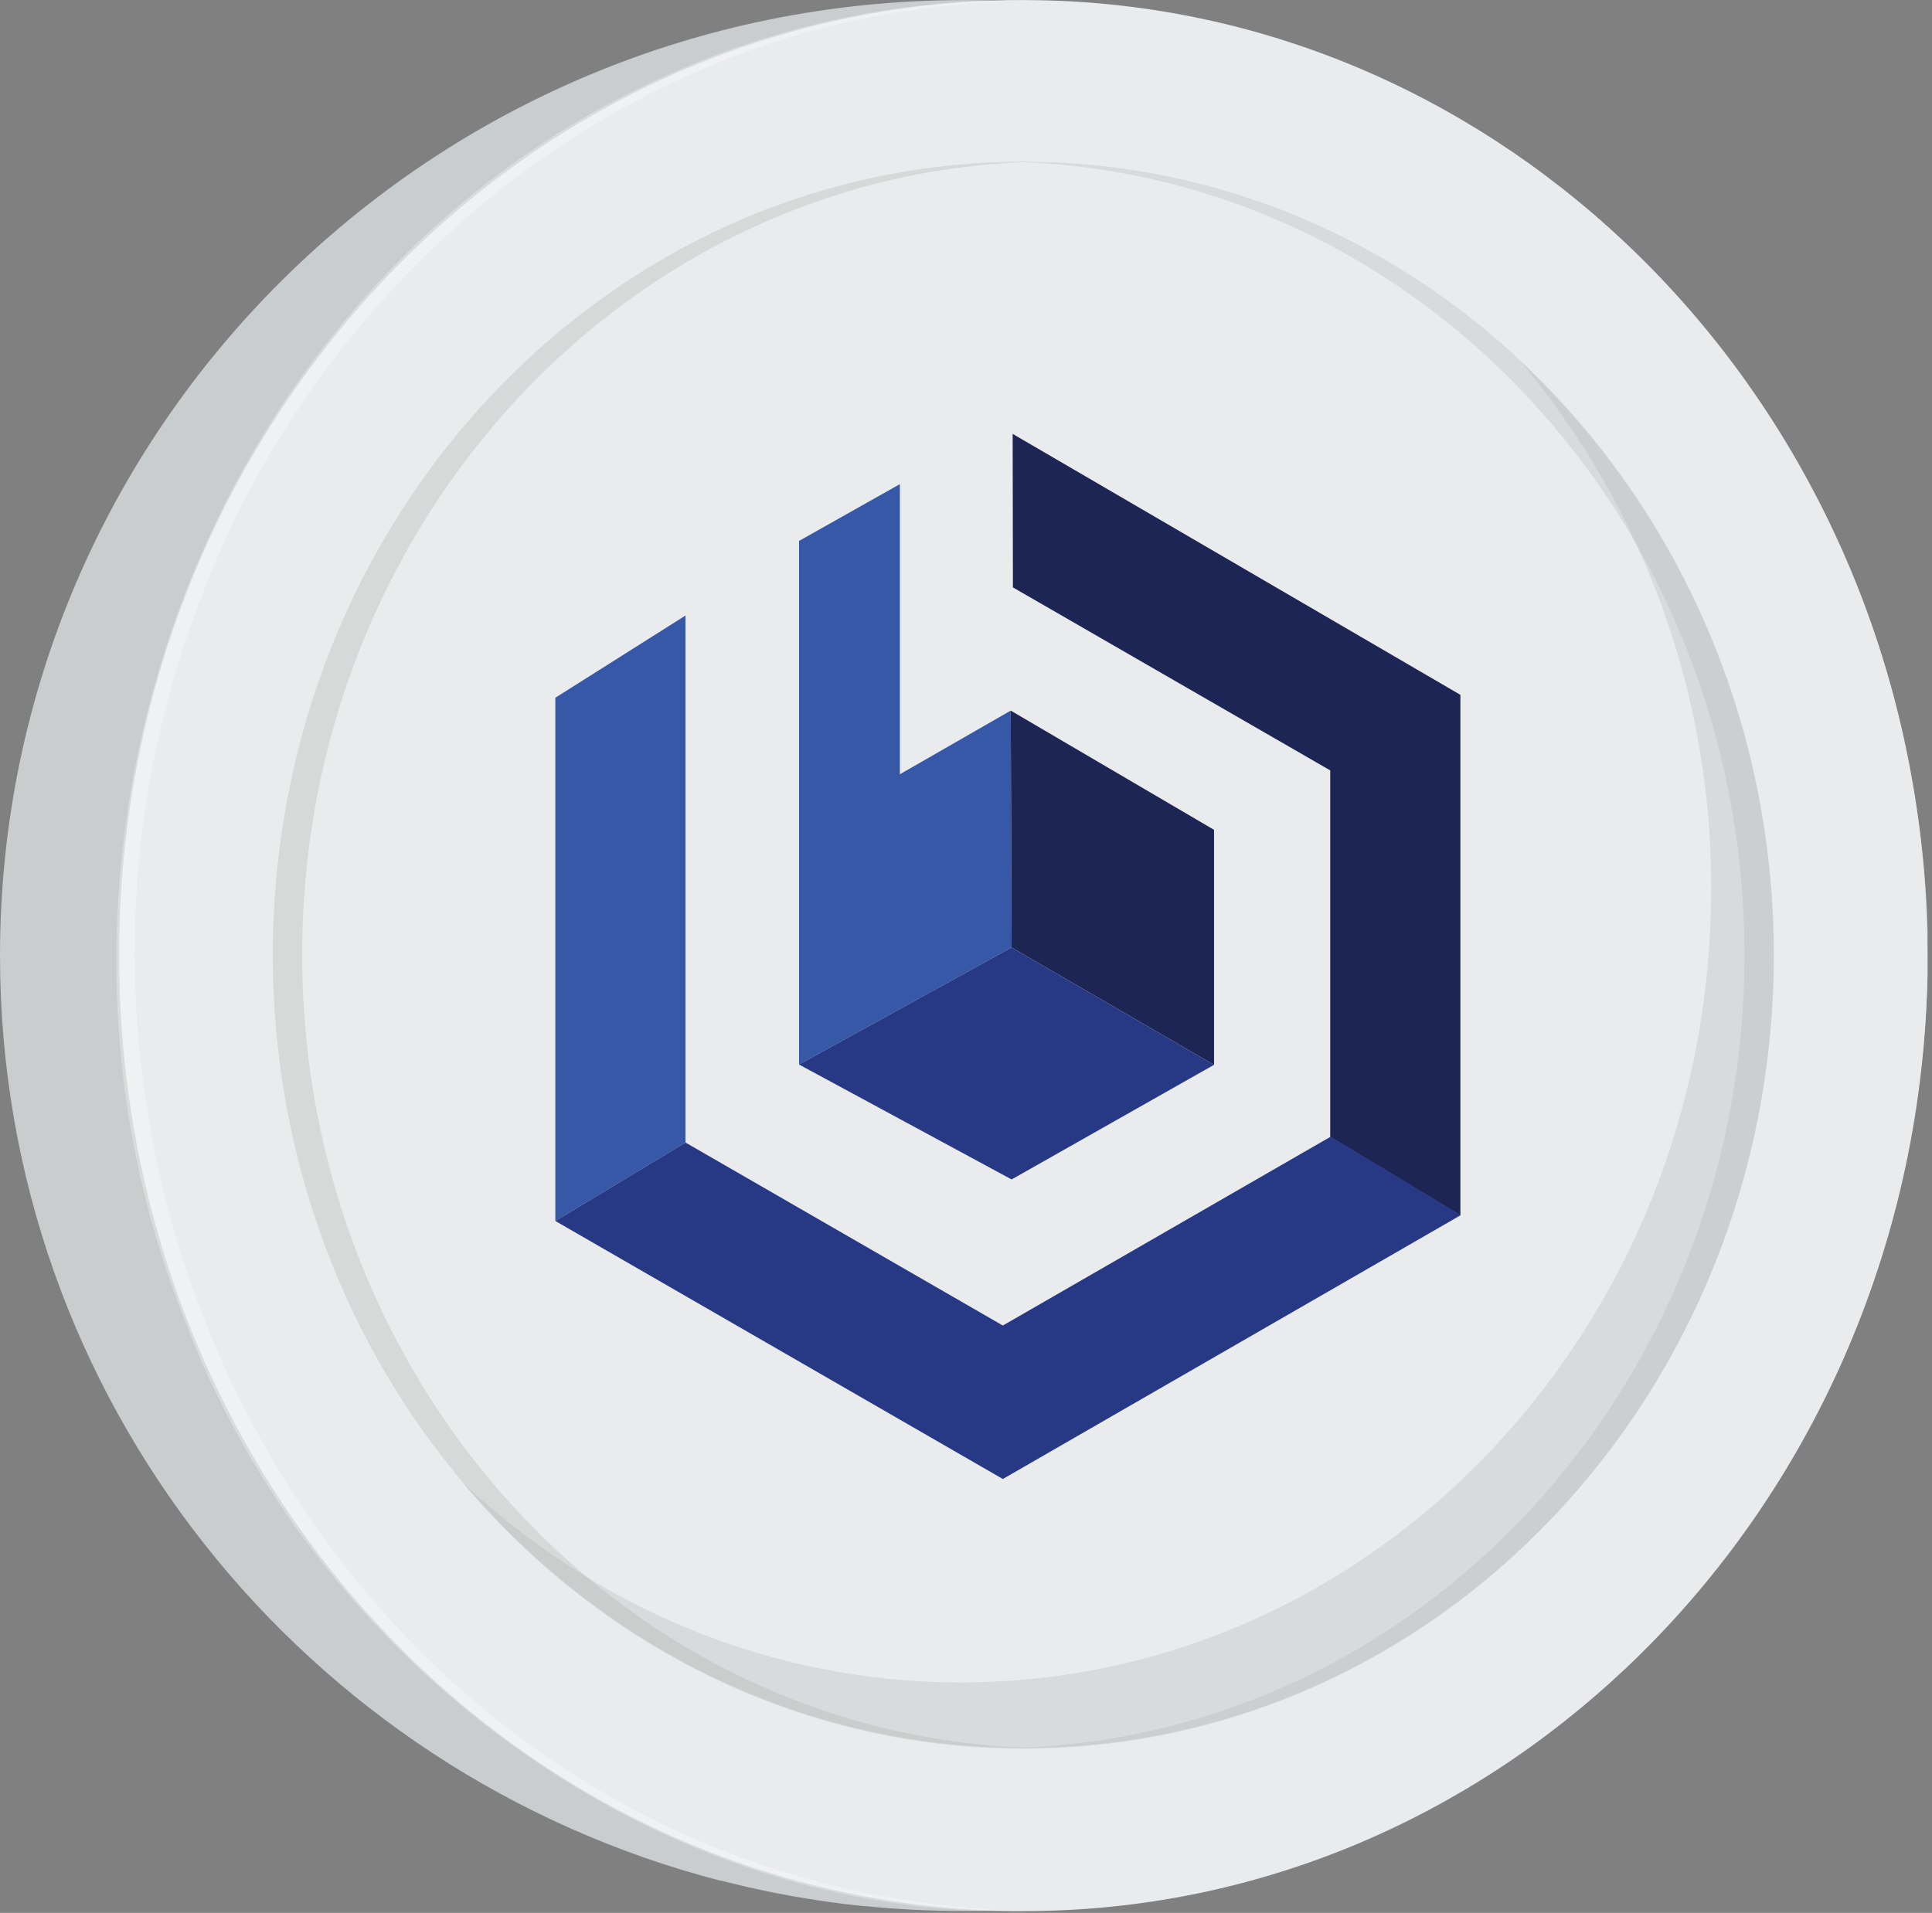
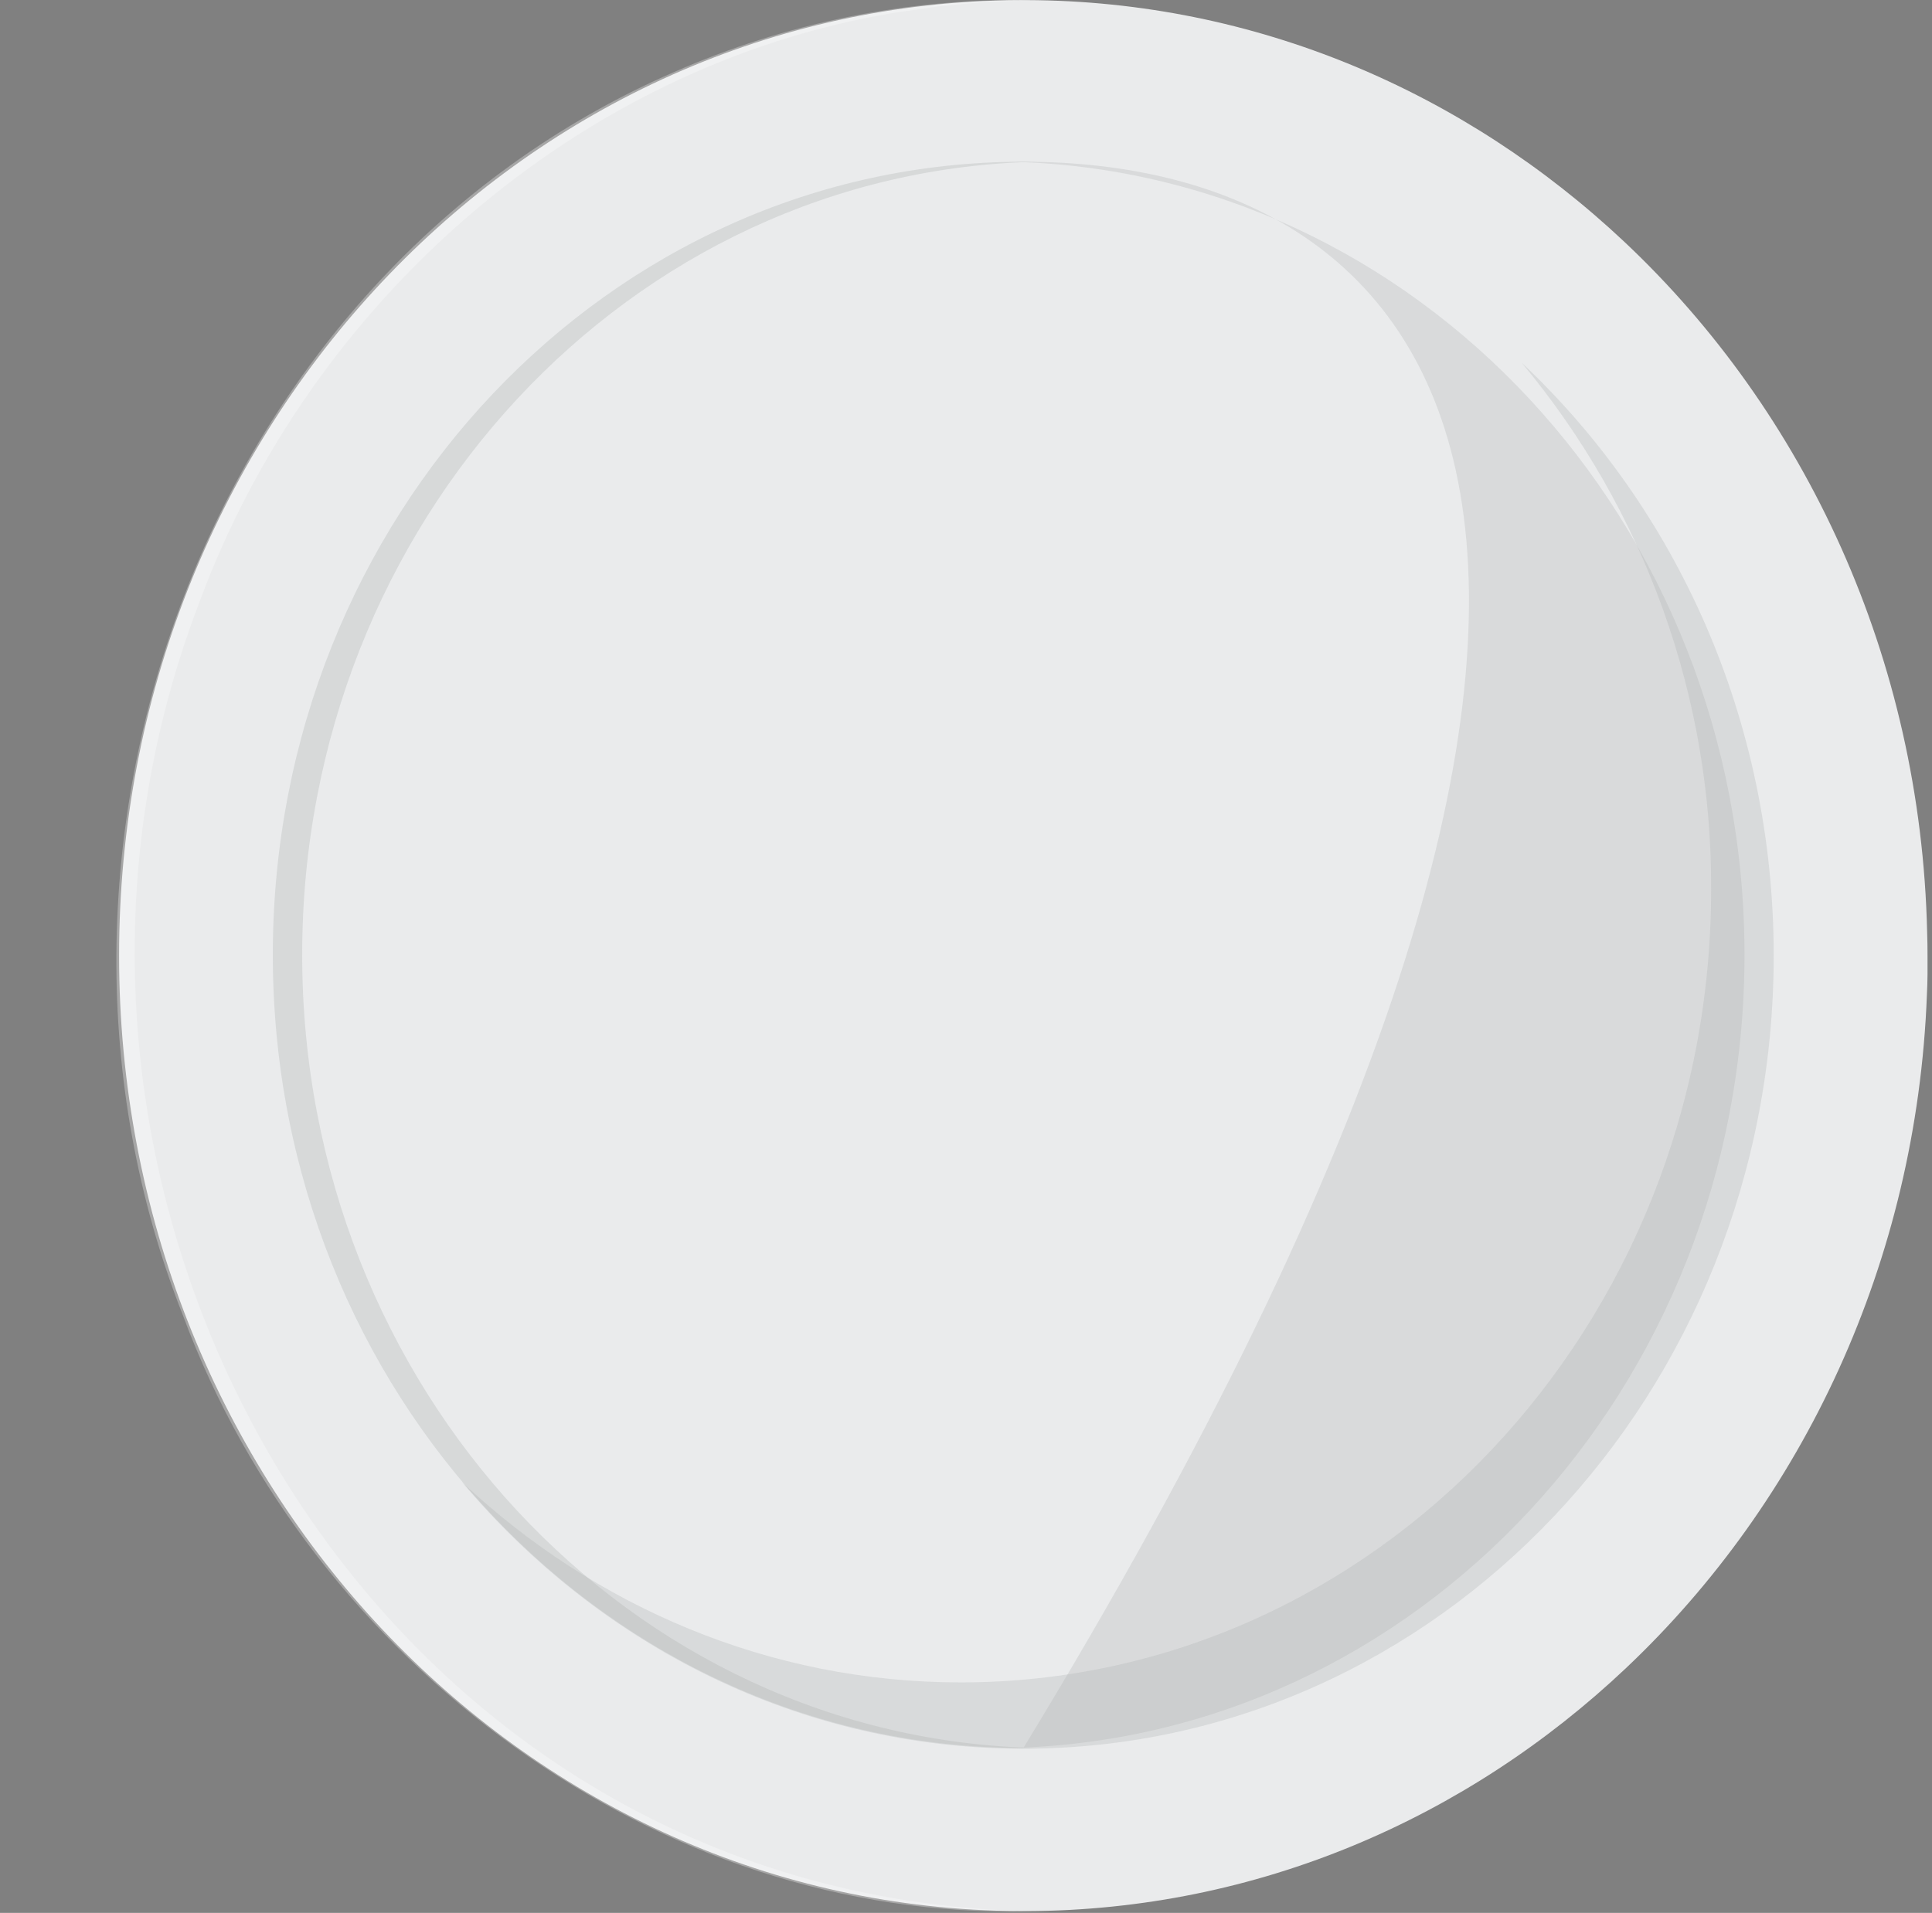
<svg xmlns="http://www.w3.org/2000/svg" width="414" height="410" viewBox="0 0 414 410" fill="none">
  <rect x="0" y="0" width="414" height="410" fill="#808080" stroke="none" />
-   <path d="M413.04 204.821C413.04 206.121 413.04 207.411 413.04 208.711V208.881C412.279 248.757 399.771 287.522 377.08 320.321C358.729 346.896 334.409 368.804 306.069 384.29C277.729 399.776 246.157 408.411 213.88 409.501H213.24C211.01 409.561 208.77 409.602 206.52 409.602C204.77 409.602 203.02 409.601 201.27 409.531H201.13C197.63 409.445 194.157 409.271 190.71 409.011H190.59C188.91 408.881 187.23 408.731 185.59 408.561H185.19C181.94 408.231 178.72 407.832 175.51 407.352L174.66 407.221C173.13 406.981 171.6 406.731 170.08 406.461L169.68 406.391C168.32 406.151 166.95 405.882 165.6 405.612L164.47 405.391C163.07 405.101 161.69 404.801 160.3 404.491L159.1 404.211L155.8 403.411L154.57 403.102H154.37C65.52 380.102 0 300.021 0 204.821C0 91.712 92.52 0.021 206.52 0.021C208.74 0.021 210.94 0.021 213.14 0.131H213.87C230.028 0.684 246.067 3.121 261.66 7.391H261.78C263.06 7.741 264.32 8.111 265.59 8.481L266.3 8.691C267.48 9.052 268.66 9.411 269.84 9.791L270.72 10.072L274.18 11.222L275.01 11.511C276.19 11.921 277.36 12.341 278.53 12.771L278.93 12.921C282.93 14.415 286.883 16.021 290.79 17.741C291.85 18.212 292.89 18.741 293.94 19.181L295.05 19.692L297.87 21.061L299.25 21.732L301.92 23.091L303.38 23.861C304.247 24.315 305.107 24.775 305.96 25.241L307.44 26.061L309.99 27.491L311.36 28.302C314.247 29.995 317.09 31.755 319.89 33.581C320.42 33.922 320.95 34.261 321.47 34.581C322.18 35.051 322.88 35.581 323.58 36.011L325.32 37.212L327.32 38.632L329.11 39.931C329.75 40.401 330.4 40.882 331.03 41.361C331.66 41.842 332.25 42.282 332.86 42.742L334.69 44.161C335.33 44.661 335.96 45.161 336.58 45.672C337.2 46.181 337.73 46.592 338.29 47.062C339 47.642 339.69 48.231 340.39 48.812C340.87 49.221 341.39 49.621 341.83 50.032C342.97 51.032 344.09 52.032 345.21 53.032L345.96 53.721L346.38 54.111C347.14 54.801 347.89 55.492 348.63 56.191L350.01 57.502C350.67 58.142 351.34 58.782 352.01 59.431L353.41 60.822C354.05 61.462 354.69 62.111 355.32 62.761C355.773 63.221 356.223 63.691 356.67 64.171C357.31 64.841 357.95 65.522 358.58 66.171C359 66.621 359.43 67.082 359.84 67.541C360.51 68.281 361.18 69.022 361.84 69.772L362.94 71.011C363.74 71.942 364.54 72.871 365.33 73.822L365.94 74.541C366.94 75.742 367.94 76.962 368.94 78.181L369.54 78.962C370.3 79.962 371.06 80.891 371.8 81.871L372.71 83.102C373.34 83.951 373.97 84.791 374.58 85.641C374.91 86.102 375.23 86.561 375.58 87.011C376.16 87.841 376.75 88.671 377.32 89.501L378.32 90.912L380.03 93.481L380.9 94.832C381.5 95.772 382.1 96.712 382.68 97.662C382.92 98.041 383.16 98.421 383.39 98.802C384.15 100.042 384.9 101.298 385.64 102.571C385.69 102.651 385.74 102.731 385.78 102.811C386.59 104.201 387.37 105.591 388.15 107.001L388.53 107.721C389.15 108.861 389.76 110.001 390.35 111.151L391 112.411C391.5 113.411 392 114.412 392.48 115.362L393.17 116.802C393.63 117.802 394.08 118.711 394.52 119.661L395.2 121.151C395.64 122.151 396.07 123.101 396.49 124.081C396.7 124.551 396.9 125.081 397.1 125.501C397.56 126.571 398 127.652 398.43 128.732C398.59 129.122 398.75 129.501 398.9 129.881C400.08 132.848 401.19 135.848 402.23 138.881L402.53 139.802C402.93 140.992 403.33 142.191 403.71 143.401C403.86 143.881 404.01 144.401 404.15 144.841C404.47 145.841 404.79 146.932 405.09 147.982C405.25 148.522 405.4 149.062 405.55 149.602C405.84 150.602 406.11 151.602 406.38 152.602L406.82 154.271C407.08 155.271 407.33 156.331 407.58 157.371C407.71 157.901 407.84 158.431 407.96 158.961C408.22 160.091 408.46 161.231 408.7 162.371C408.8 162.811 408.9 163.241 408.99 163.681C409.657 166.855 410.23 170.051 410.71 173.271C410.78 173.701 410.84 174.131 410.9 174.561C411.07 175.731 411.24 176.911 411.4 178.081L411.61 179.802C411.74 180.852 411.86 181.891 411.97 182.951C412.04 183.571 412.1 184.191 412.16 184.811C412.26 185.831 412.35 186.851 412.43 187.871C412.43 188.501 412.54 189.141 412.58 189.771C412.66 190.771 412.72 191.851 412.78 192.891C412.78 193.501 412.85 194.122 412.88 194.732C412.94 195.862 412.98 196.991 413.01 198.131L413.07 199.701C413.02 201.491 413.04 203.151 413.04 204.821Z" fill="#CACDCD" />
  <path d="M413.04 204.821C413.04 206.121 413.04 207.411 413.04 208.711V208.881C413.04 210.311 412.97 211.742 412.91 213.172C410.74 270.492 386.28 321.761 348.43 357.531C314.33 389.771 269.37 409.441 220.05 409.621H219.33C217.33 409.621 215.33 409.588 213.33 409.521C109.04 406.151 25.52 315.791 25.52 204.821C25.52 93.852 108.97 3.551 213.12 0.131C215.12 0.051 217.21 0.021 219.27 0.021H219.99C269.18 0.201 313.99 19.762 348.1 51.852C386.85 88.332 411.63 141.002 412.96 199.852C413.02 201.492 413.04 203.151 413.04 204.821Z" fill="#EAEBEC" />
  <g opacity="0.3">
    <path d="M220.72 409.631C140.72 411.871 66.72 356.051 39.25 282.061C-0.26 182.151 44.361 59.061 144.36 15.471C168.408 4.894 194.453 -0.376 220.72 0.021L210.95 0.431L201.22 1.351L191.55 2.751C123.76 14.021 66.39 65.021 42.78 128.941C-6.29 256.651 79.37 406.771 220.72 409.631Z" fill="white" />
  </g>
  <g style="mix-blend-mode:multiply" opacity="0.6">
    <path d="M222.431 374.662C221.431 374.662 220.331 374.662 219.281 374.662C130.451 374.662 58.461 298.562 58.461 204.662C58.461 110.762 130.461 34.662 219.281 34.662C220.281 34.662 221.381 34.662 222.431 34.662C135.051 36.422 64.751 111.852 64.751 204.662C64.751 297.472 135.051 372.902 222.431 374.662Z" fill="#CACDCD" />
  </g>
  <g style="mix-blend-mode:multiply" opacity="0.6">
-     <path d="M216.141 374.662C217.141 374.662 218.241 374.662 219.291 374.662C308.111 374.662 380.111 298.562 380.111 204.662C380.111 110.762 308.111 34.662 219.291 34.662C218.291 34.662 217.191 34.662 216.141 34.662C303.521 36.422 373.821 111.852 373.821 204.662C373.821 297.472 303.521 372.902 216.141 374.662Z" fill="#CDCFD0" />
+     <path d="M216.141 374.662C217.141 374.662 218.241 374.662 219.291 374.662C380.111 110.762 308.111 34.662 219.291 34.662C218.291 34.662 217.191 34.662 216.141 34.662C303.521 36.422 373.821 111.852 373.821 204.662C373.821 297.472 303.521 372.902 216.141 374.662Z" fill="#CDCFD0" />
  </g>
  <g style="mix-blend-mode:multiply" opacity="0.3">
    <path d="M205.85 360.602C294.67 360.602 366.67 284.492 366.67 190.602C366.854 149.379 352.479 109.414 326.08 77.752C359.21 108.892 380.08 154.252 380.08 204.812C380.08 298.702 308.08 374.812 219.26 374.812C171.42 374.812 128.49 352.712 99.019 317.682C127.45 344.372 164.85 360.602 205.85 360.602Z" fill="#AEB2B2" />
  </g>
  <g clip-path="url(#clip0_6539_20408)">
-     <path d="M119 149.554V261.699L146.89 244.886V131.93L119 149.554Z" fill="#3658A7" />
    <path d="M312.942 148.928V260.487L285.046 243.686V165.12L217.053 125.9L217 93L312.942 148.928Z" fill="#1D2554" />
-     <path d="M214.889 317L119 261.699L146.89 244.886L214.889 284.106L214.895 284.111L285.11 243.651L313 260.452L311.913 261.09L214.901 317" fill="#273984" />
    <path d="M216.774 203.087L216.297 203.342L171.222 228.166V115.94L192.832 103.766V165.954L216.587 152.307V152.759L216.774 203.087Z" fill="#3658A7" />
    <path d="M260.15 177.863V228.23L222.967 206.676L216.82 203.11L216.773 203.087L216.587 152.76V152.308L260.15 177.863Z" fill="#1D2554" />
-     <path d="M260.15 228.23L216.774 252.8L171.222 228.166L216.297 203.342L216.774 203.087L216.82 203.11L222.967 206.676L260.15 228.23Z" fill="#273984" />
  </g>
  <defs>
    <clipPath id="clip0_6539_20408">
-       <rect width="194" height="224" fill="white" transform="translate(119 93)" />
-     </clipPath>
+       </clipPath>
  </defs>
</svg>